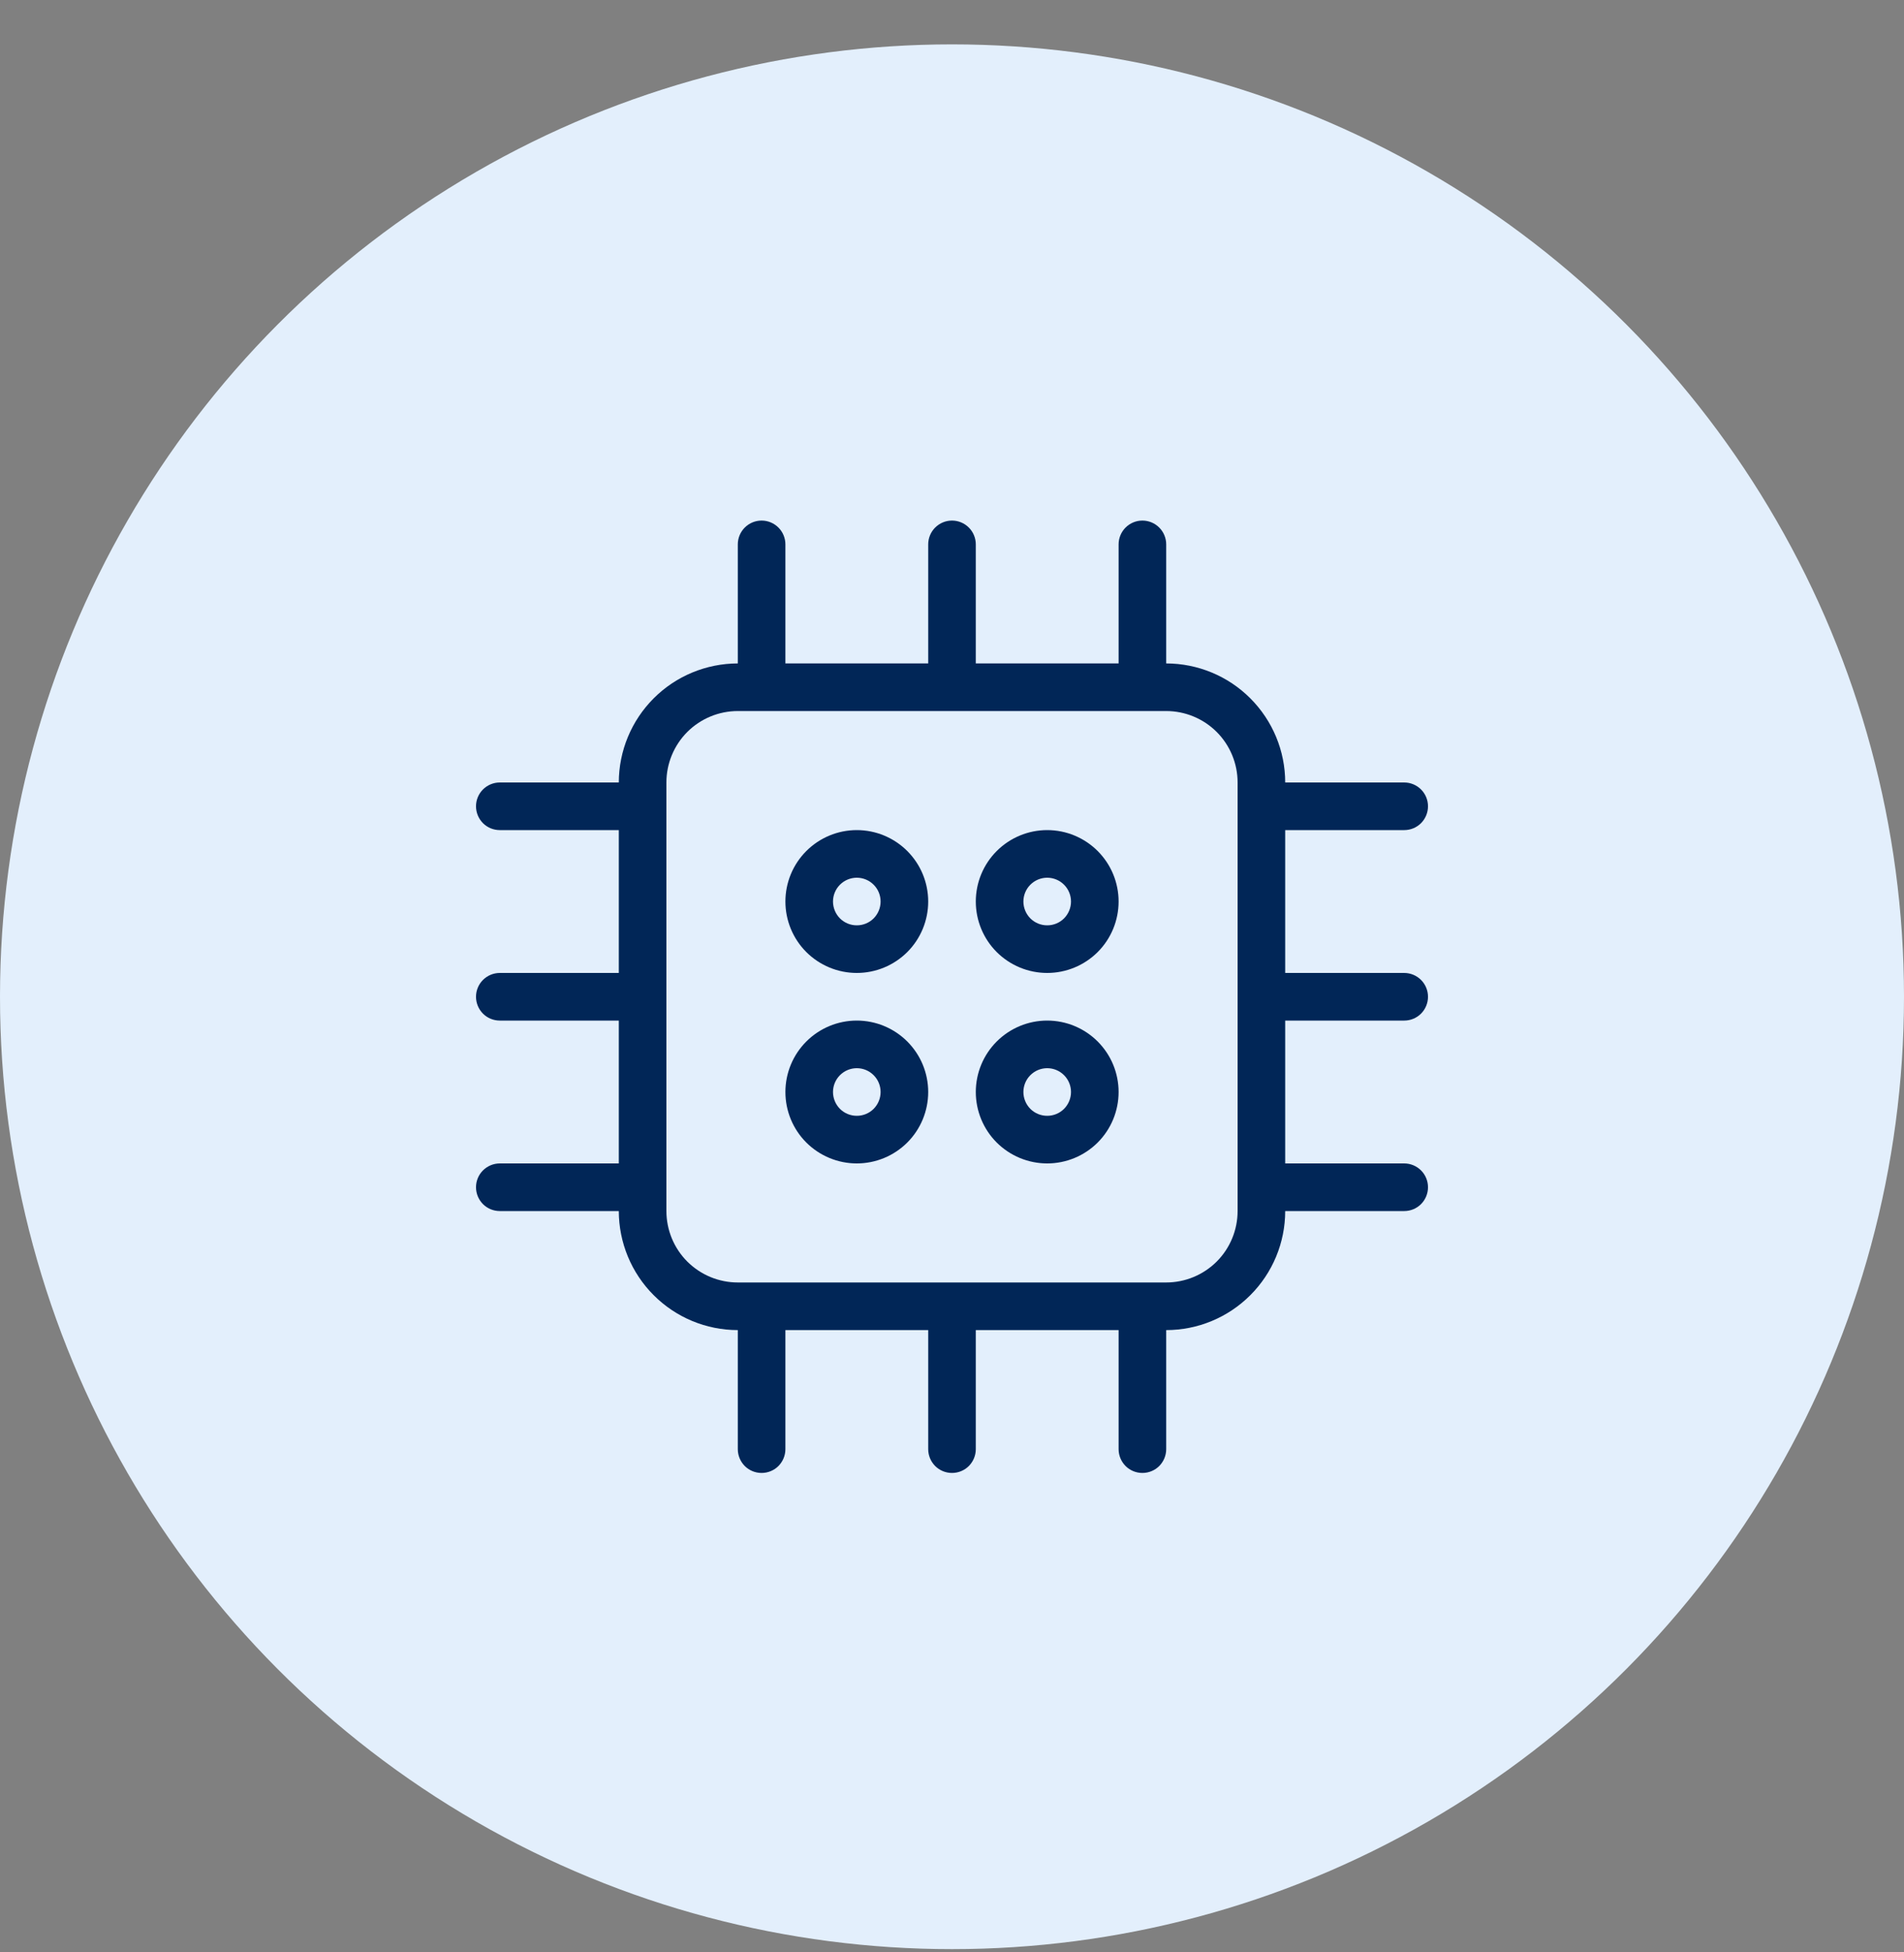
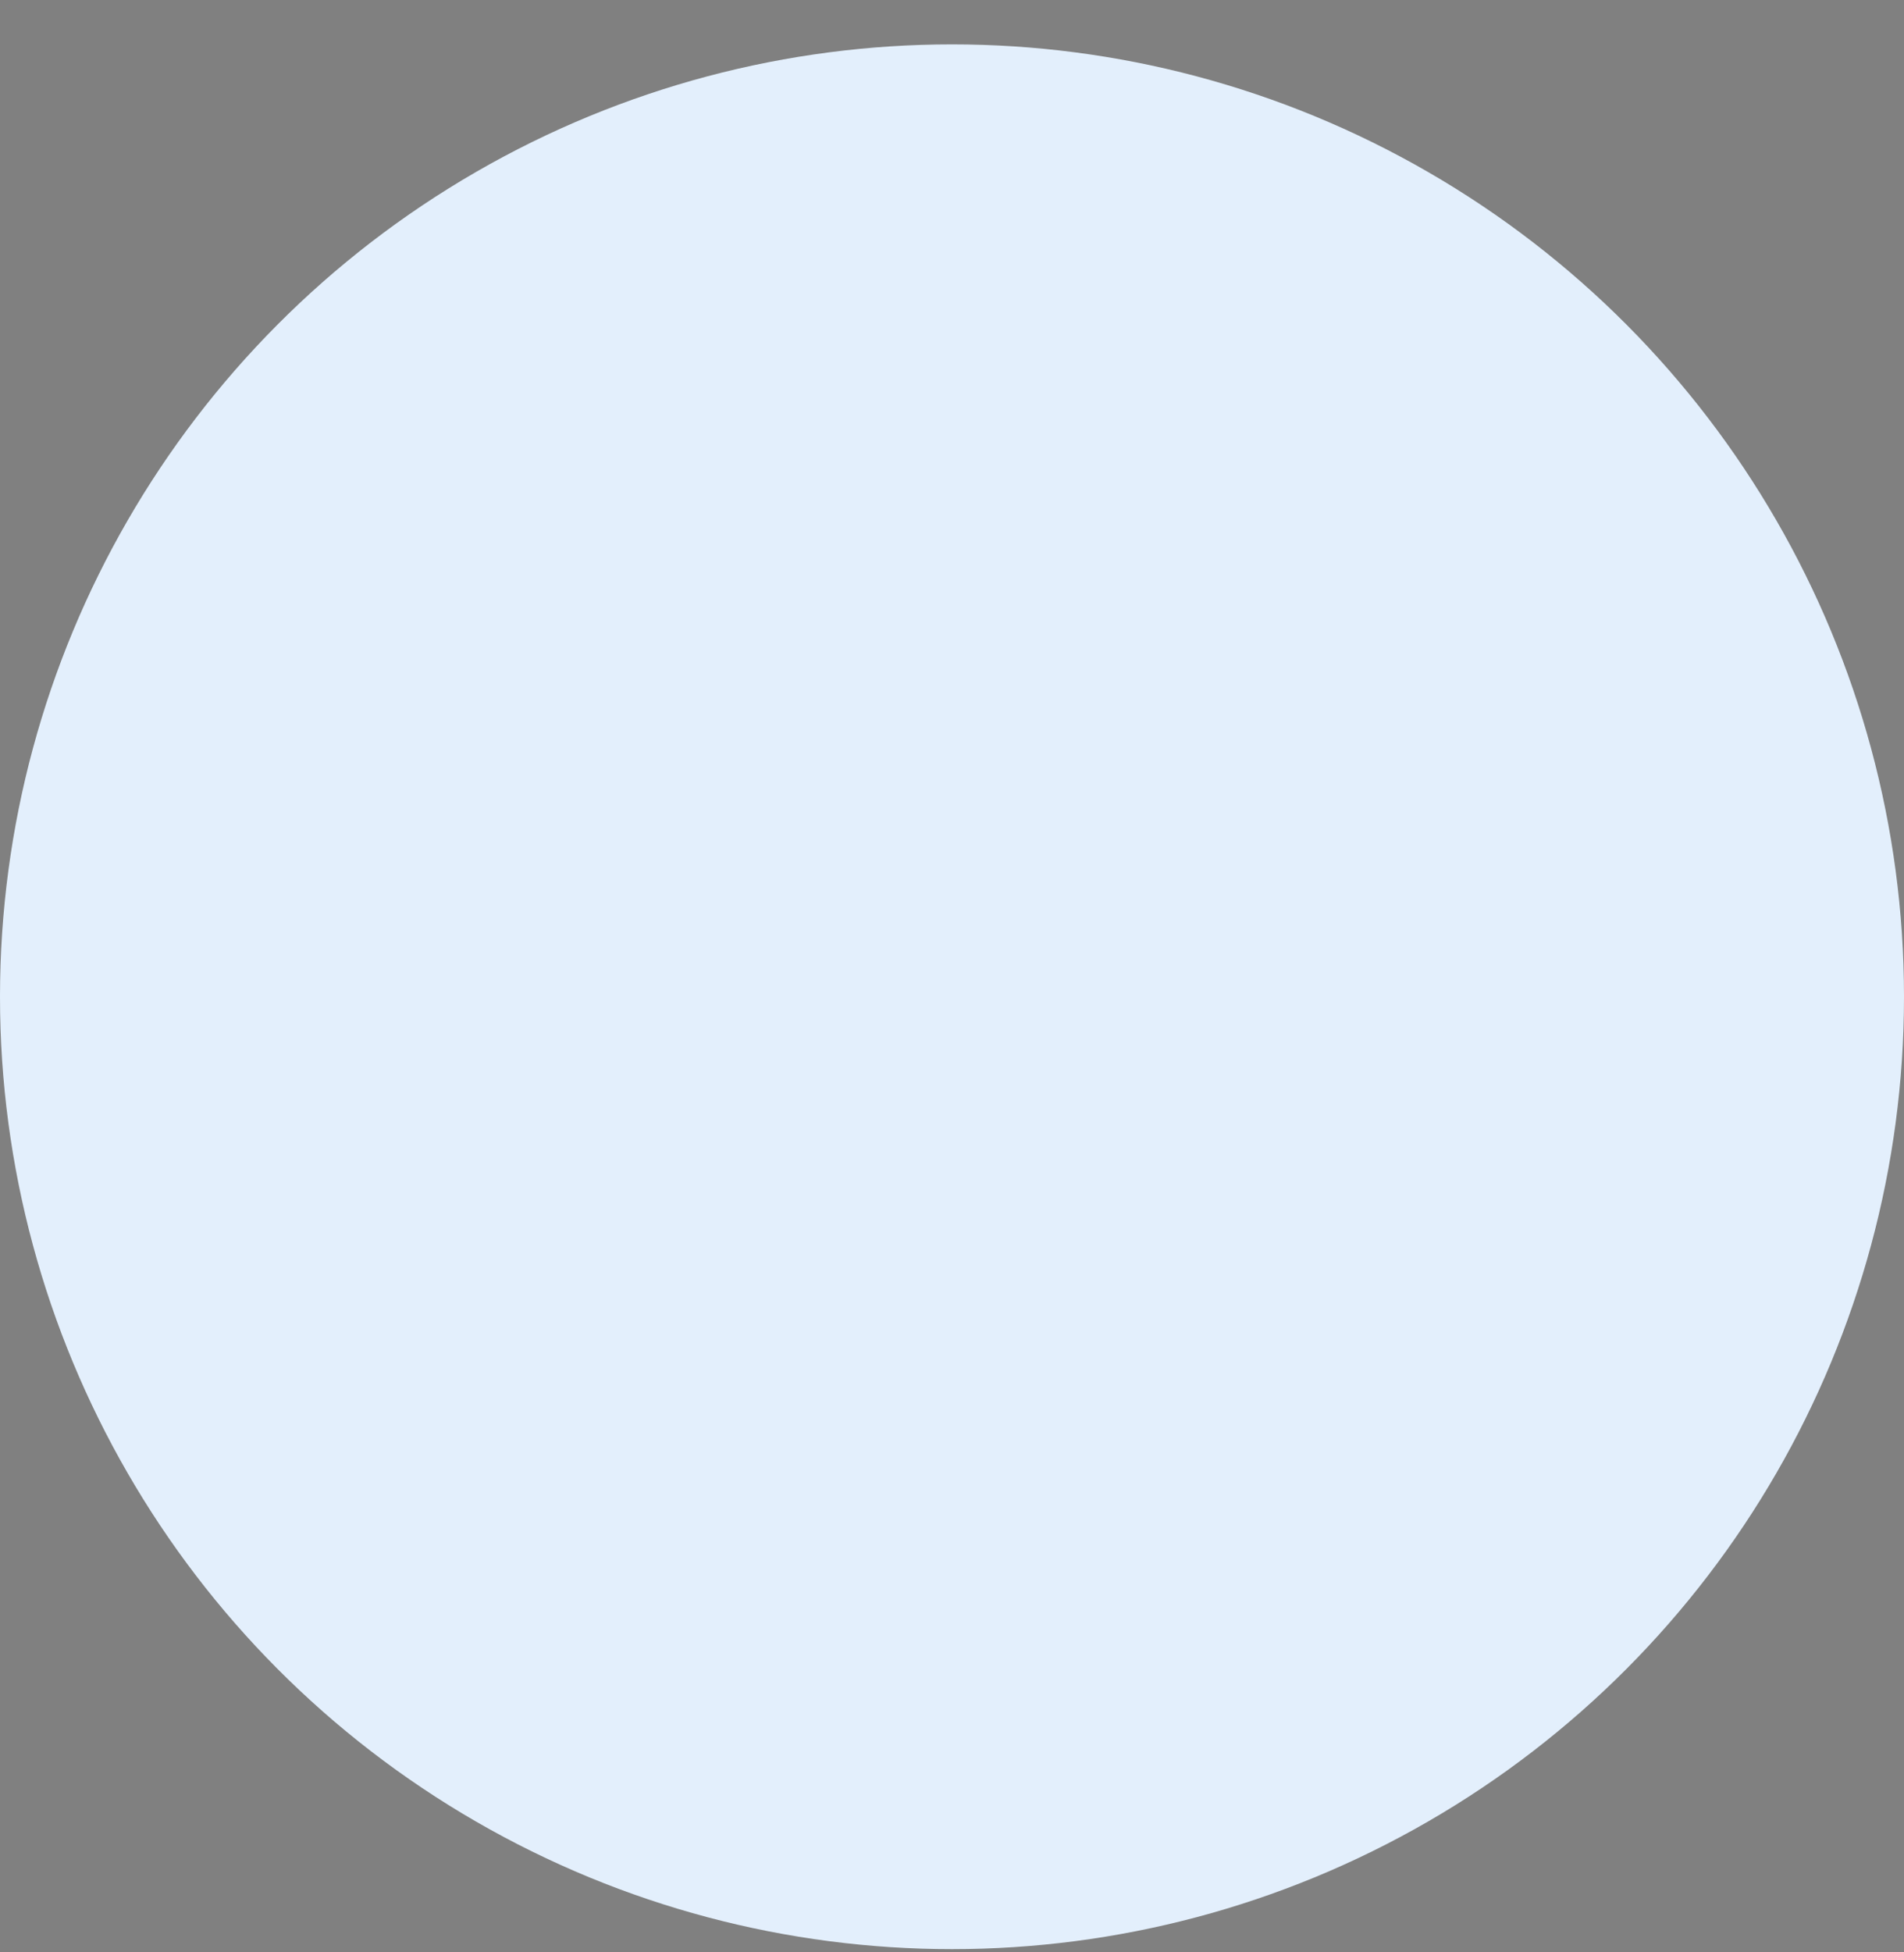
<svg xmlns="http://www.w3.org/2000/svg" width="40" height="41" viewBox="0 0 40 41" fill="none">
  <rect x="0" y="0" width="40" height="41" fill="#808080" stroke="none" />
  <circle cx="20" cy="20.932" r="20" fill="#E3EFFC" />
-   <path d="M18 21.432C17.602 21.432 17.221 21.59 16.939 21.872C16.658 22.153 16.5 22.534 16.5 22.932C16.5 23.33 16.658 23.712 16.939 23.993C17.221 24.274 17.602 24.432 18 24.432C18.398 24.432 18.779 24.274 19.061 23.993C19.342 23.712 19.5 23.33 19.5 22.932C19.5 22.534 19.342 22.153 19.061 21.872C18.779 21.59 18.398 21.432 18 21.432ZM18 23.432C17.867 23.432 17.74 23.38 17.646 23.286C17.553 23.192 17.5 23.065 17.5 22.932C17.5 22.799 17.553 22.672 17.646 22.579C17.74 22.485 17.867 22.432 18 22.432C18.133 22.432 18.26 22.485 18.354 22.579C18.447 22.672 18.5 22.799 18.5 22.932C18.5 23.065 18.447 23.192 18.354 23.286C18.26 23.38 18.133 23.432 18 23.432ZM18 17.432C17.602 17.432 17.221 17.59 16.939 17.872C16.658 18.153 16.5 18.534 16.5 18.932C16.5 19.33 16.658 19.712 16.939 19.993C17.221 20.274 17.602 20.432 18 20.432C18.398 20.432 18.779 20.274 19.061 19.993C19.342 19.712 19.5 19.33 19.5 18.932C19.5 18.534 19.342 18.153 19.061 17.872C18.779 17.59 18.398 17.432 18 17.432ZM18 19.432C17.867 19.432 17.74 19.38 17.646 19.286C17.553 19.192 17.5 19.065 17.5 18.932C17.5 18.799 17.553 18.672 17.646 18.579C17.74 18.485 17.867 18.432 18 18.432C18.133 18.432 18.26 18.485 18.354 18.579C18.447 18.672 18.5 18.799 18.5 18.932C18.5 19.065 18.447 19.192 18.354 19.286C18.26 19.38 18.133 19.432 18 19.432ZM29.5 21.432C29.633 21.432 29.76 21.38 29.854 21.286C29.947 21.192 30 21.065 30 20.932C30 20.799 29.947 20.672 29.854 20.579C29.76 20.485 29.633 20.432 29.5 20.432H27V17.432H29.5C29.633 17.432 29.76 17.38 29.854 17.286C29.947 17.192 30 17.065 30 16.932C30 16.799 29.947 16.672 29.854 16.579C29.76 16.485 29.633 16.432 29.5 16.432H27C27 15.769 26.736 15.134 26.267 14.665C25.799 14.196 25.163 13.933 24.5 13.932V11.432C24.5 11.3 24.447 11.172 24.354 11.079C24.26 10.985 24.133 10.932 24 10.932C23.867 10.932 23.74 10.985 23.646 11.079C23.553 11.172 23.5 11.3 23.5 11.432V13.932H20.5V11.432C20.5 11.3 20.447 11.172 20.354 11.079C20.26 10.985 20.133 10.932 20 10.932C19.867 10.932 19.74 10.985 19.646 11.079C19.553 11.172 19.5 11.3 19.5 11.432V13.932H16.5V11.432C16.5 11.3 16.447 11.172 16.354 11.079C16.26 10.985 16.133 10.932 16 10.932C15.867 10.932 15.74 10.985 15.646 11.079C15.553 11.172 15.5 11.3 15.5 11.432V13.932C14.837 13.933 14.201 14.196 13.733 14.665C13.264 15.134 13.001 15.769 13 16.432H10.5C10.367 16.432 10.24 16.485 10.146 16.579C10.053 16.672 10 16.799 10 16.932C10 17.065 10.053 17.192 10.146 17.286C10.24 17.38 10.367 17.432 10.5 17.432H13V20.432H10.5C10.367 20.432 10.24 20.485 10.146 20.579C10.053 20.672 10 20.799 10 20.932C10 21.065 10.053 21.192 10.146 21.286C10.24 21.38 10.367 21.432 10.5 21.432H13V24.432H10.5C10.367 24.432 10.24 24.485 10.146 24.579C10.053 24.672 10 24.799 10 24.932C10 25.065 10.053 25.192 10.146 25.286C10.24 25.38 10.367 25.432 10.5 25.432H13C13.001 26.095 13.264 26.731 13.733 27.199C14.201 27.668 14.837 27.932 15.5 27.932V30.432C15.5 30.565 15.553 30.692 15.646 30.786C15.74 30.88 15.867 30.932 16 30.932C16.133 30.932 16.26 30.88 16.354 30.786C16.447 30.692 16.5 30.565 16.5 30.432V27.932H19.5V30.432C19.5 30.565 19.553 30.692 19.646 30.786C19.74 30.88 19.867 30.932 20 30.932C20.133 30.932 20.26 30.88 20.354 30.786C20.447 30.692 20.5 30.565 20.5 30.432V27.932H23.5V30.432C23.5 30.565 23.553 30.692 23.646 30.786C23.74 30.88 23.867 30.932 24 30.932C24.133 30.932 24.26 30.88 24.354 30.786C24.447 30.692 24.5 30.565 24.5 30.432V27.932C25.163 27.932 25.799 27.668 26.267 27.199C26.736 26.731 27 26.095 27 25.432H29.5C29.633 25.432 29.76 25.38 29.854 25.286C29.947 25.192 30 25.065 30 24.932C30 24.799 29.947 24.672 29.854 24.579C29.76 24.485 29.633 24.432 29.5 24.432H27V21.432H29.5ZM26 25.432C26 25.83 25.842 26.212 25.561 26.493C25.279 26.774 24.898 26.932 24.5 26.932H15.5C15.102 26.932 14.721 26.774 14.439 26.493C14.158 26.212 14 25.83 14 25.432V16.432C14 16.034 14.158 15.653 14.439 15.371C14.721 15.09 15.102 14.932 15.5 14.932H24.5C24.898 14.932 25.279 15.09 25.561 15.371C25.842 15.653 26 16.034 26 16.432V25.432ZM22 17.432C21.602 17.432 21.221 17.59 20.939 17.872C20.658 18.153 20.5 18.534 20.5 18.932C20.5 19.33 20.658 19.712 20.939 19.993C21.221 20.274 21.602 20.432 22 20.432C22.398 20.432 22.779 20.274 23.061 19.993C23.342 19.712 23.5 19.33 23.5 18.932C23.5 18.534 23.342 18.153 23.061 17.872C22.779 17.59 22.398 17.432 22 17.432ZM22 19.432C21.867 19.432 21.74 19.38 21.646 19.286C21.553 19.192 21.5 19.065 21.5 18.932C21.5 18.799 21.553 18.672 21.646 18.579C21.74 18.485 21.867 18.432 22 18.432C22.133 18.432 22.26 18.485 22.354 18.579C22.447 18.672 22.5 18.799 22.5 18.932C22.5 19.065 22.447 19.192 22.354 19.286C22.26 19.38 22.133 19.432 22 19.432ZM22 21.432C21.602 21.432 21.221 21.59 20.939 21.872C20.658 22.153 20.5 22.534 20.5 22.932C20.5 23.33 20.658 23.712 20.939 23.993C21.221 24.274 21.602 24.432 22 24.432C22.398 24.432 22.779 24.274 23.061 23.993C23.342 23.712 23.5 23.33 23.5 22.932C23.5 22.534 23.342 22.153 23.061 21.872C22.779 21.59 22.398 21.432 22 21.432ZM22 23.432C21.867 23.432 21.74 23.38 21.646 23.286C21.553 23.192 21.5 23.065 21.5 22.932C21.5 22.799 21.553 22.672 21.646 22.579C21.74 22.485 21.867 22.432 22 22.432C22.133 22.432 22.26 22.485 22.354 22.579C22.447 22.672 22.5 22.799 22.5 22.932C22.5 23.065 22.447 23.192 22.354 23.286C22.26 23.38 22.133 23.432 22 23.432Z" fill="#012657" />
</svg>